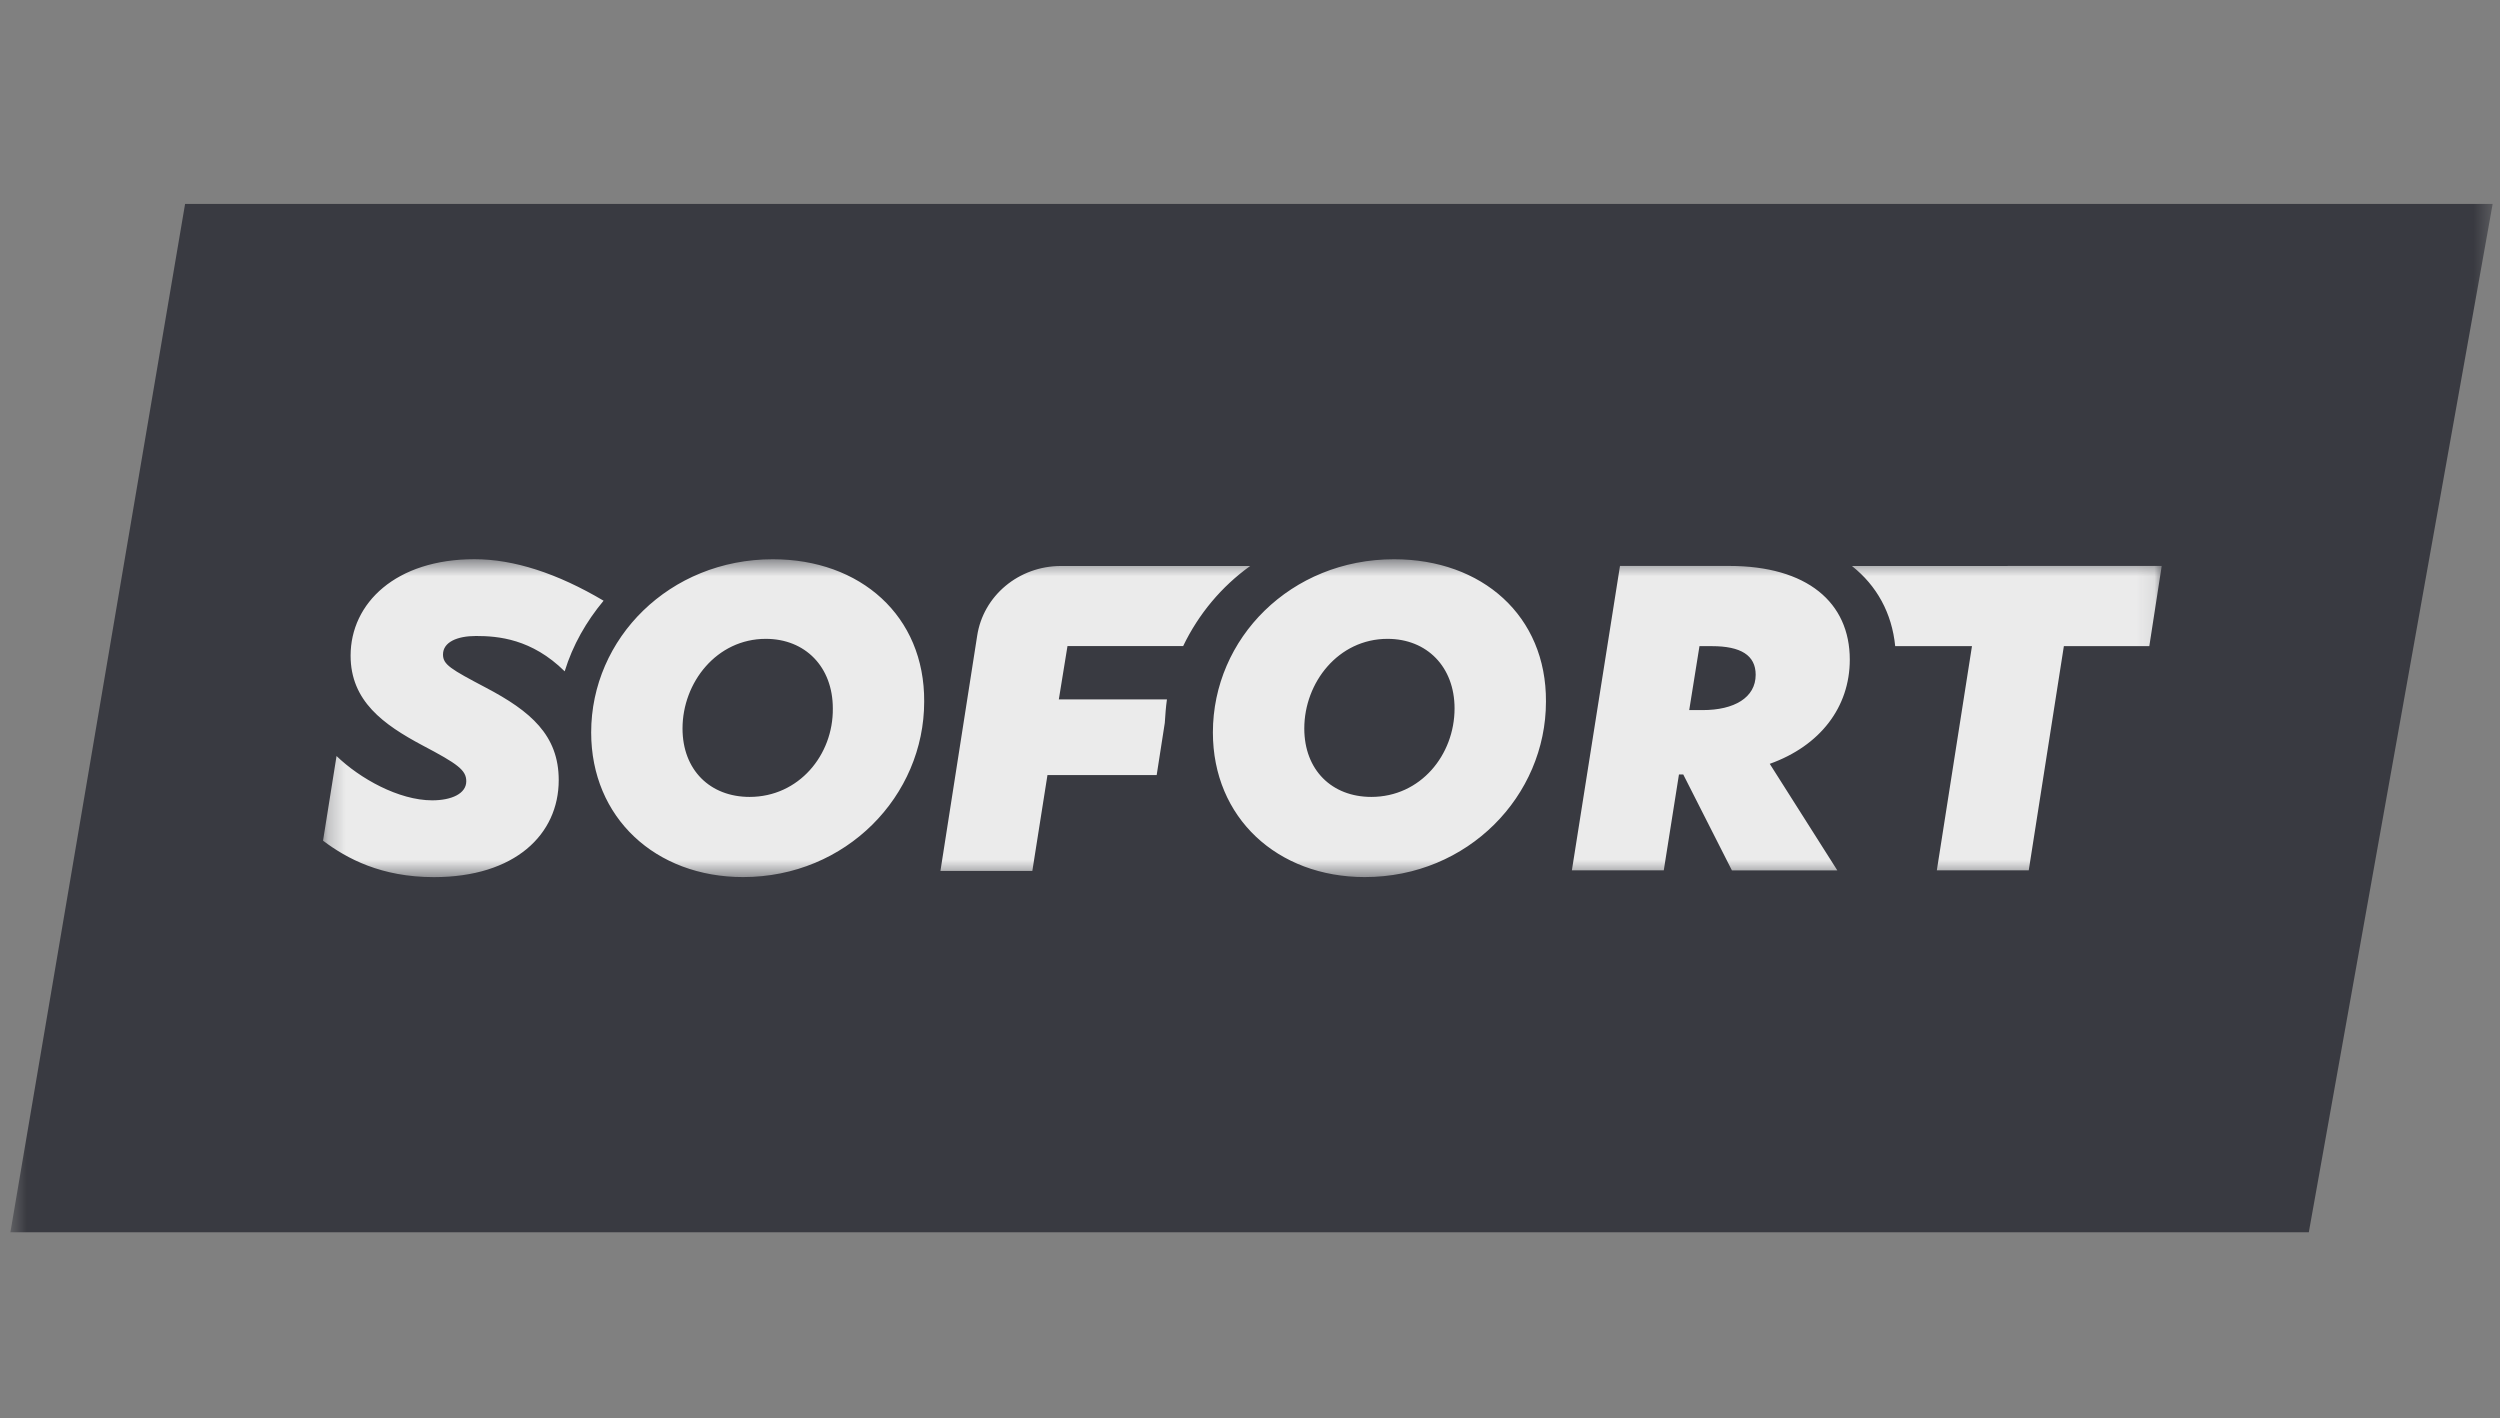
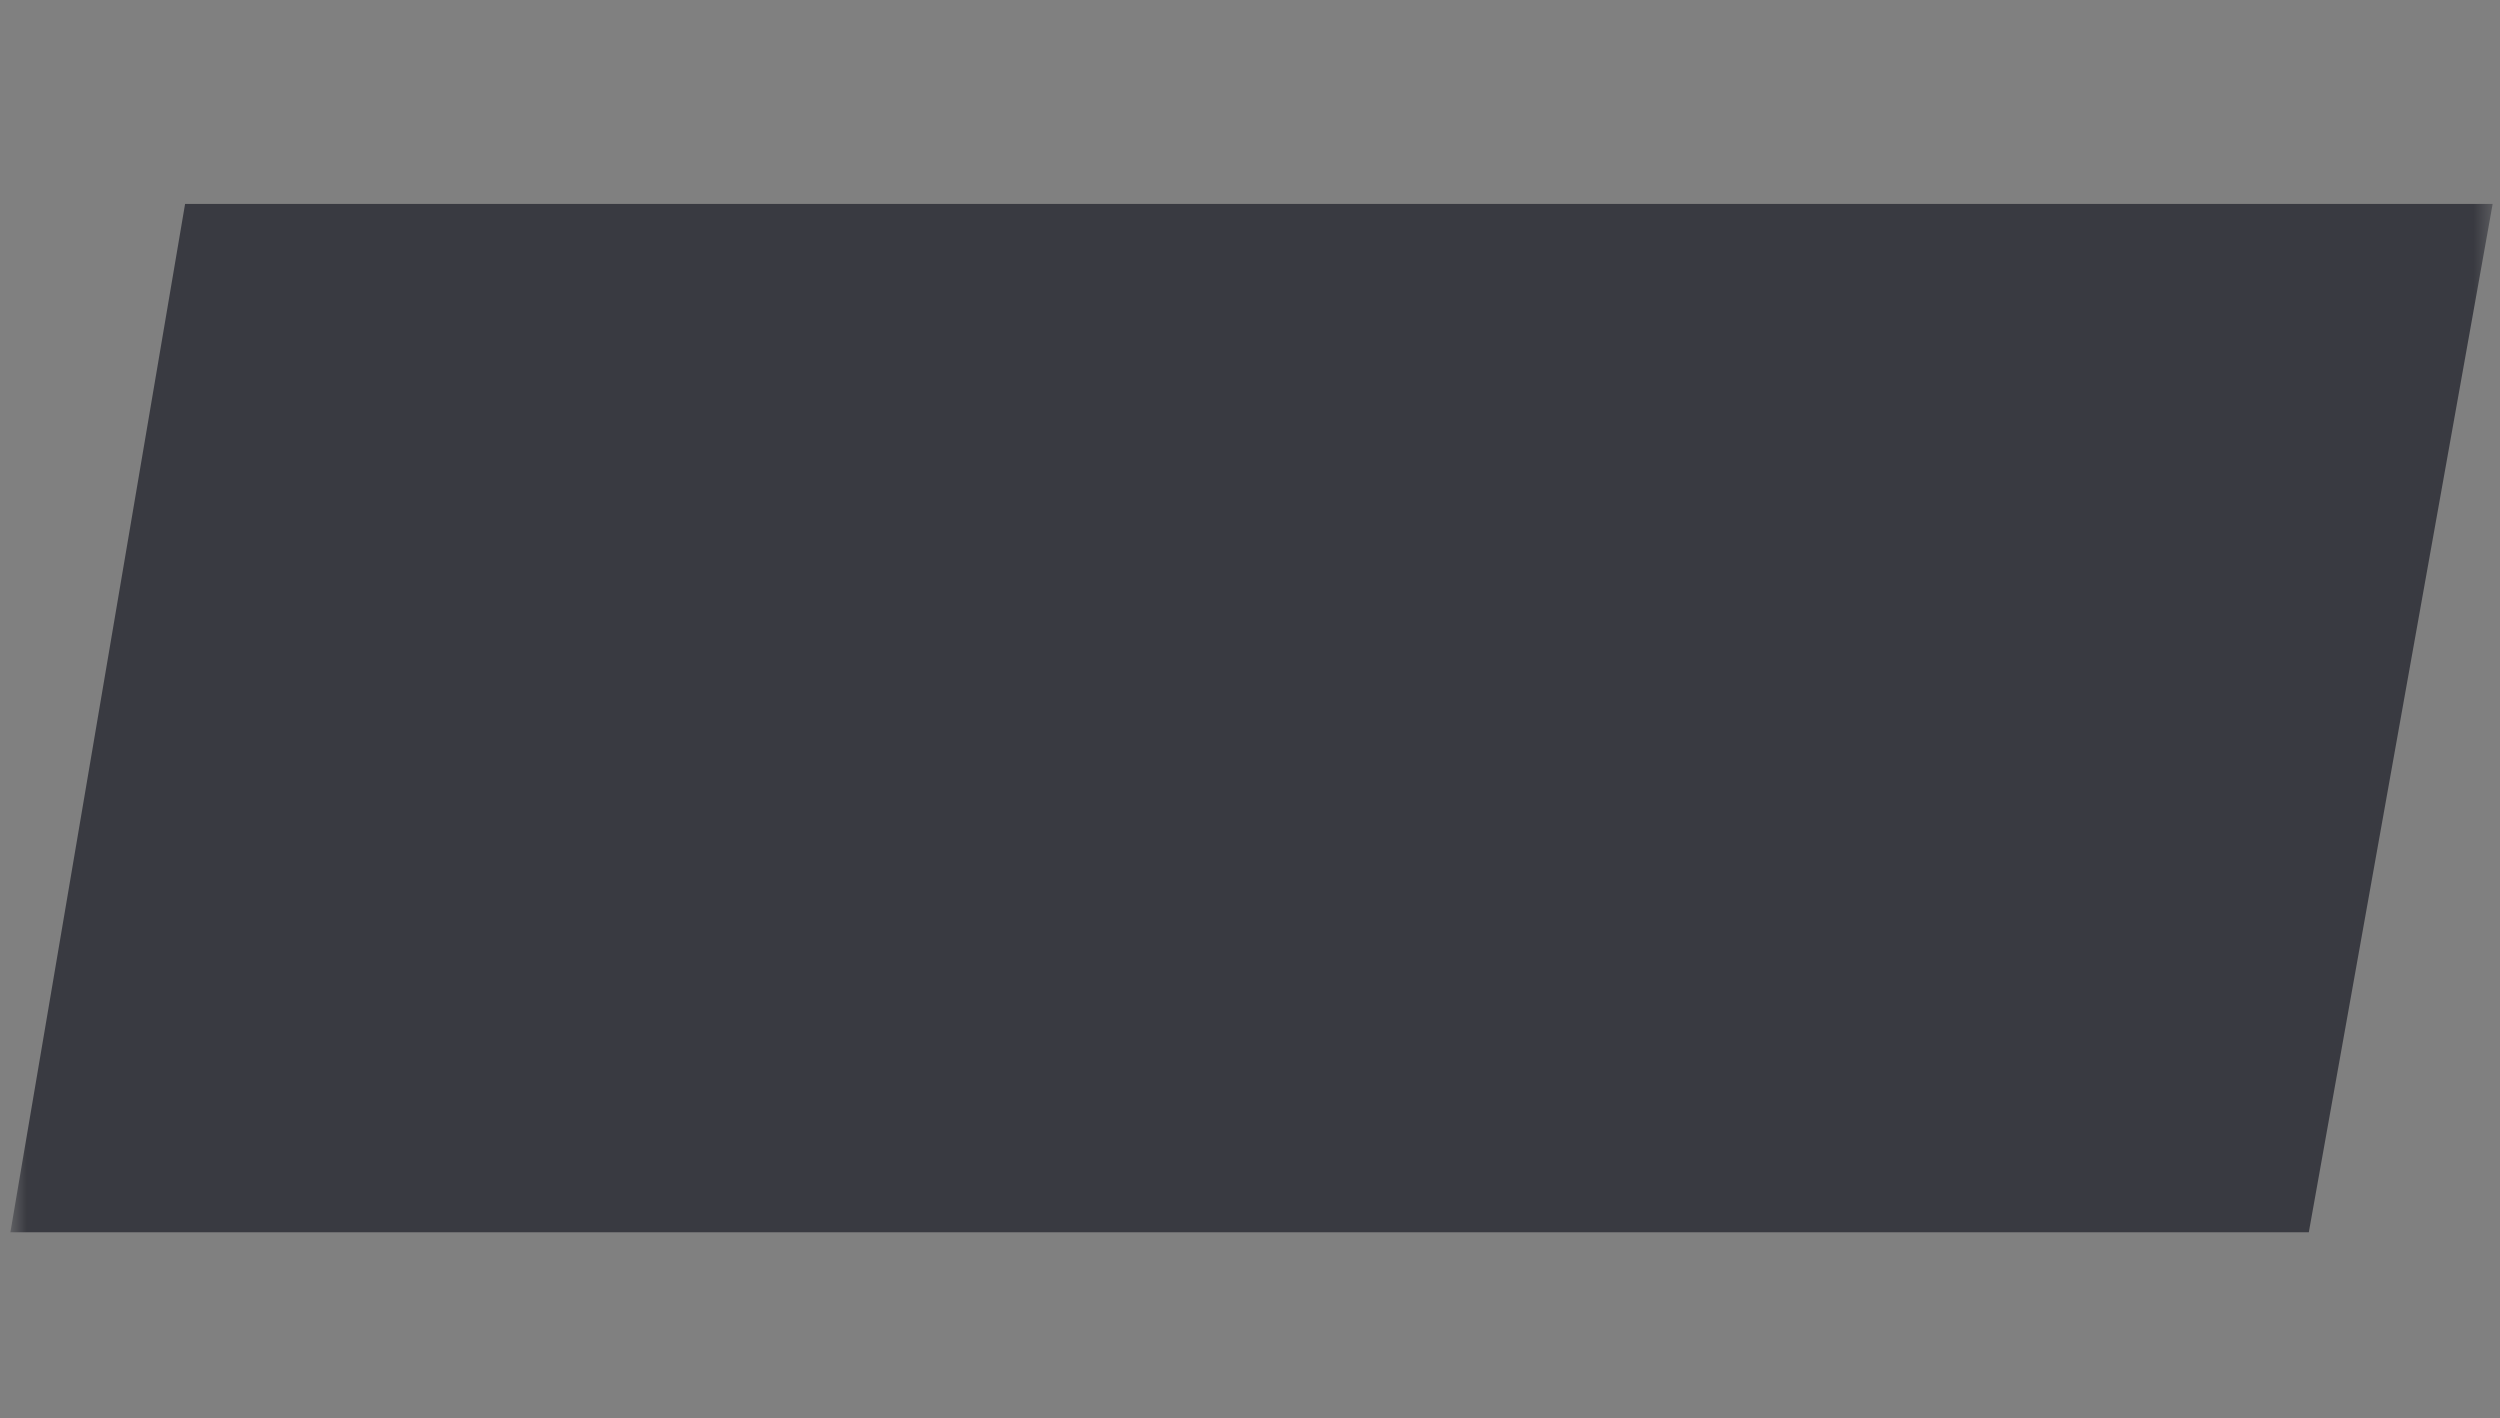
<svg xmlns="http://www.w3.org/2000/svg" width="141" height="80" viewBox="0 0 141 80" fill="none">
  <rect x="0" y="0" width="141" height="80" fill="#808080" stroke="none" />
  <g clip-path="url(#clip0_2059_217)">
    <mask id="mask0_2059_217" style="mask-type:luminance" maskUnits="userSpaceOnUse" x="0" y="0" width="141" height="81">
      <path d="M140.586 0.5H0.586V80.5H140.586V0.5Z" fill="white" />
    </mask>
    <g mask="url(#mask0_2059_217)">
      <path d="M130.217 69.5H0.586L10.439 11.5H140.586L130.217 69.5Z" fill="#393A41" />
      <mask id="mask1_2059_217" style="mask-type:luminance" maskUnits="userSpaceOnUse" x="18" y="31" width="104" height="19">
        <path d="M18.219 31.543H121.921V49.471H18.219V31.543Z" fill="white" />
      </mask>
      <g mask="url(#mask1_2059_217)">
-         <path d="M43.587 31.542C37.763 31.542 33.342 36 33.342 41.311C33.342 46.117 36.969 49.467 41.91 49.467C47.734 49.467 52.124 44.883 52.124 39.571C52.155 34.734 48.527 31.542 43.587 31.542ZM42.277 44.946C40.049 44.946 38.494 43.428 38.494 41.087C38.494 38.496 40.416 36.031 43.192 36.031C45.416 36.031 46.971 37.613 46.971 39.954C47.003 42.577 45.055 44.946 42.277 44.946ZM78.621 31.542C72.797 31.542 68.407 36 68.407 41.311C68.407 46.117 72.035 49.467 76.975 49.467C82.799 49.467 87.192 44.883 87.192 39.571C87.223 34.734 83.593 31.542 78.621 31.542ZM77.342 44.946C75.115 44.946 73.562 43.428 73.562 41.087C73.562 38.496 75.482 36.031 78.257 36.031C80.481 36.031 82.037 37.613 82.037 39.954C82.037 42.577 80.121 44.946 77.342 44.946ZM104.328 37.202C104.328 33.975 101.92 31.919 97.527 31.919H91.367L88.654 49.087H93.837L94.693 43.681H94.936L97.68 49.09H103.625L99.814 43.08C102.651 42.067 104.328 39.888 104.328 37.202ZM96.034 40.049H95.272L95.85 36.443H96.553C98.168 36.443 99.02 36.949 99.02 38.056C99.02 39.353 97.801 40.049 96.034 40.049ZM27.396 38.78C25.415 37.736 24.985 37.483 24.985 36.914C24.985 36.218 25.779 35.87 26.846 35.87C28.096 35.87 29.988 36.028 31.848 37.863C32.306 36.376 33.068 35.051 34.042 33.88C31.422 32.33 28.98 31.539 26.756 31.539C22.335 31.539 19.774 34.007 19.774 36.98C19.774 39.543 21.632 40.868 23.828 42.039C25.81 43.083 26.298 43.431 26.298 44.063C26.298 44.759 25.474 45.139 24.376 45.139C22.487 45.139 20.291 43.905 18.981 42.64L18.219 47.414C19.556 48.426 21.51 49.47 24.469 49.47C29.042 49.47 31.512 47.066 31.512 43.997C31.512 41.466 29.926 40.109 27.396 38.78ZM65.816 39.445H59.718L60.206 36.439H66.73C67.596 34.634 68.896 33.08 70.51 31.922H59.839C57.462 31.922 55.449 33.599 55.11 35.873L53.041 49.119H58.224L59.077 43.712H65.237L65.694 40.773C65.725 40.299 65.753 39.888 65.816 39.445ZM104.449 31.922C105.849 33.029 106.705 34.579 106.889 36.443H111.219L109.237 49.087H114.421L116.402 36.443H121.221L121.921 31.919L104.449 31.922Z" fill="#EBEBEB" />
-       </g>
+         </g>
    </g>
  </g>
  <defs>
    <clipPath id="clip0_2059_217">
      <rect width="141" height="80" fill="white" />
    </clipPath>
  </defs>
</svg>